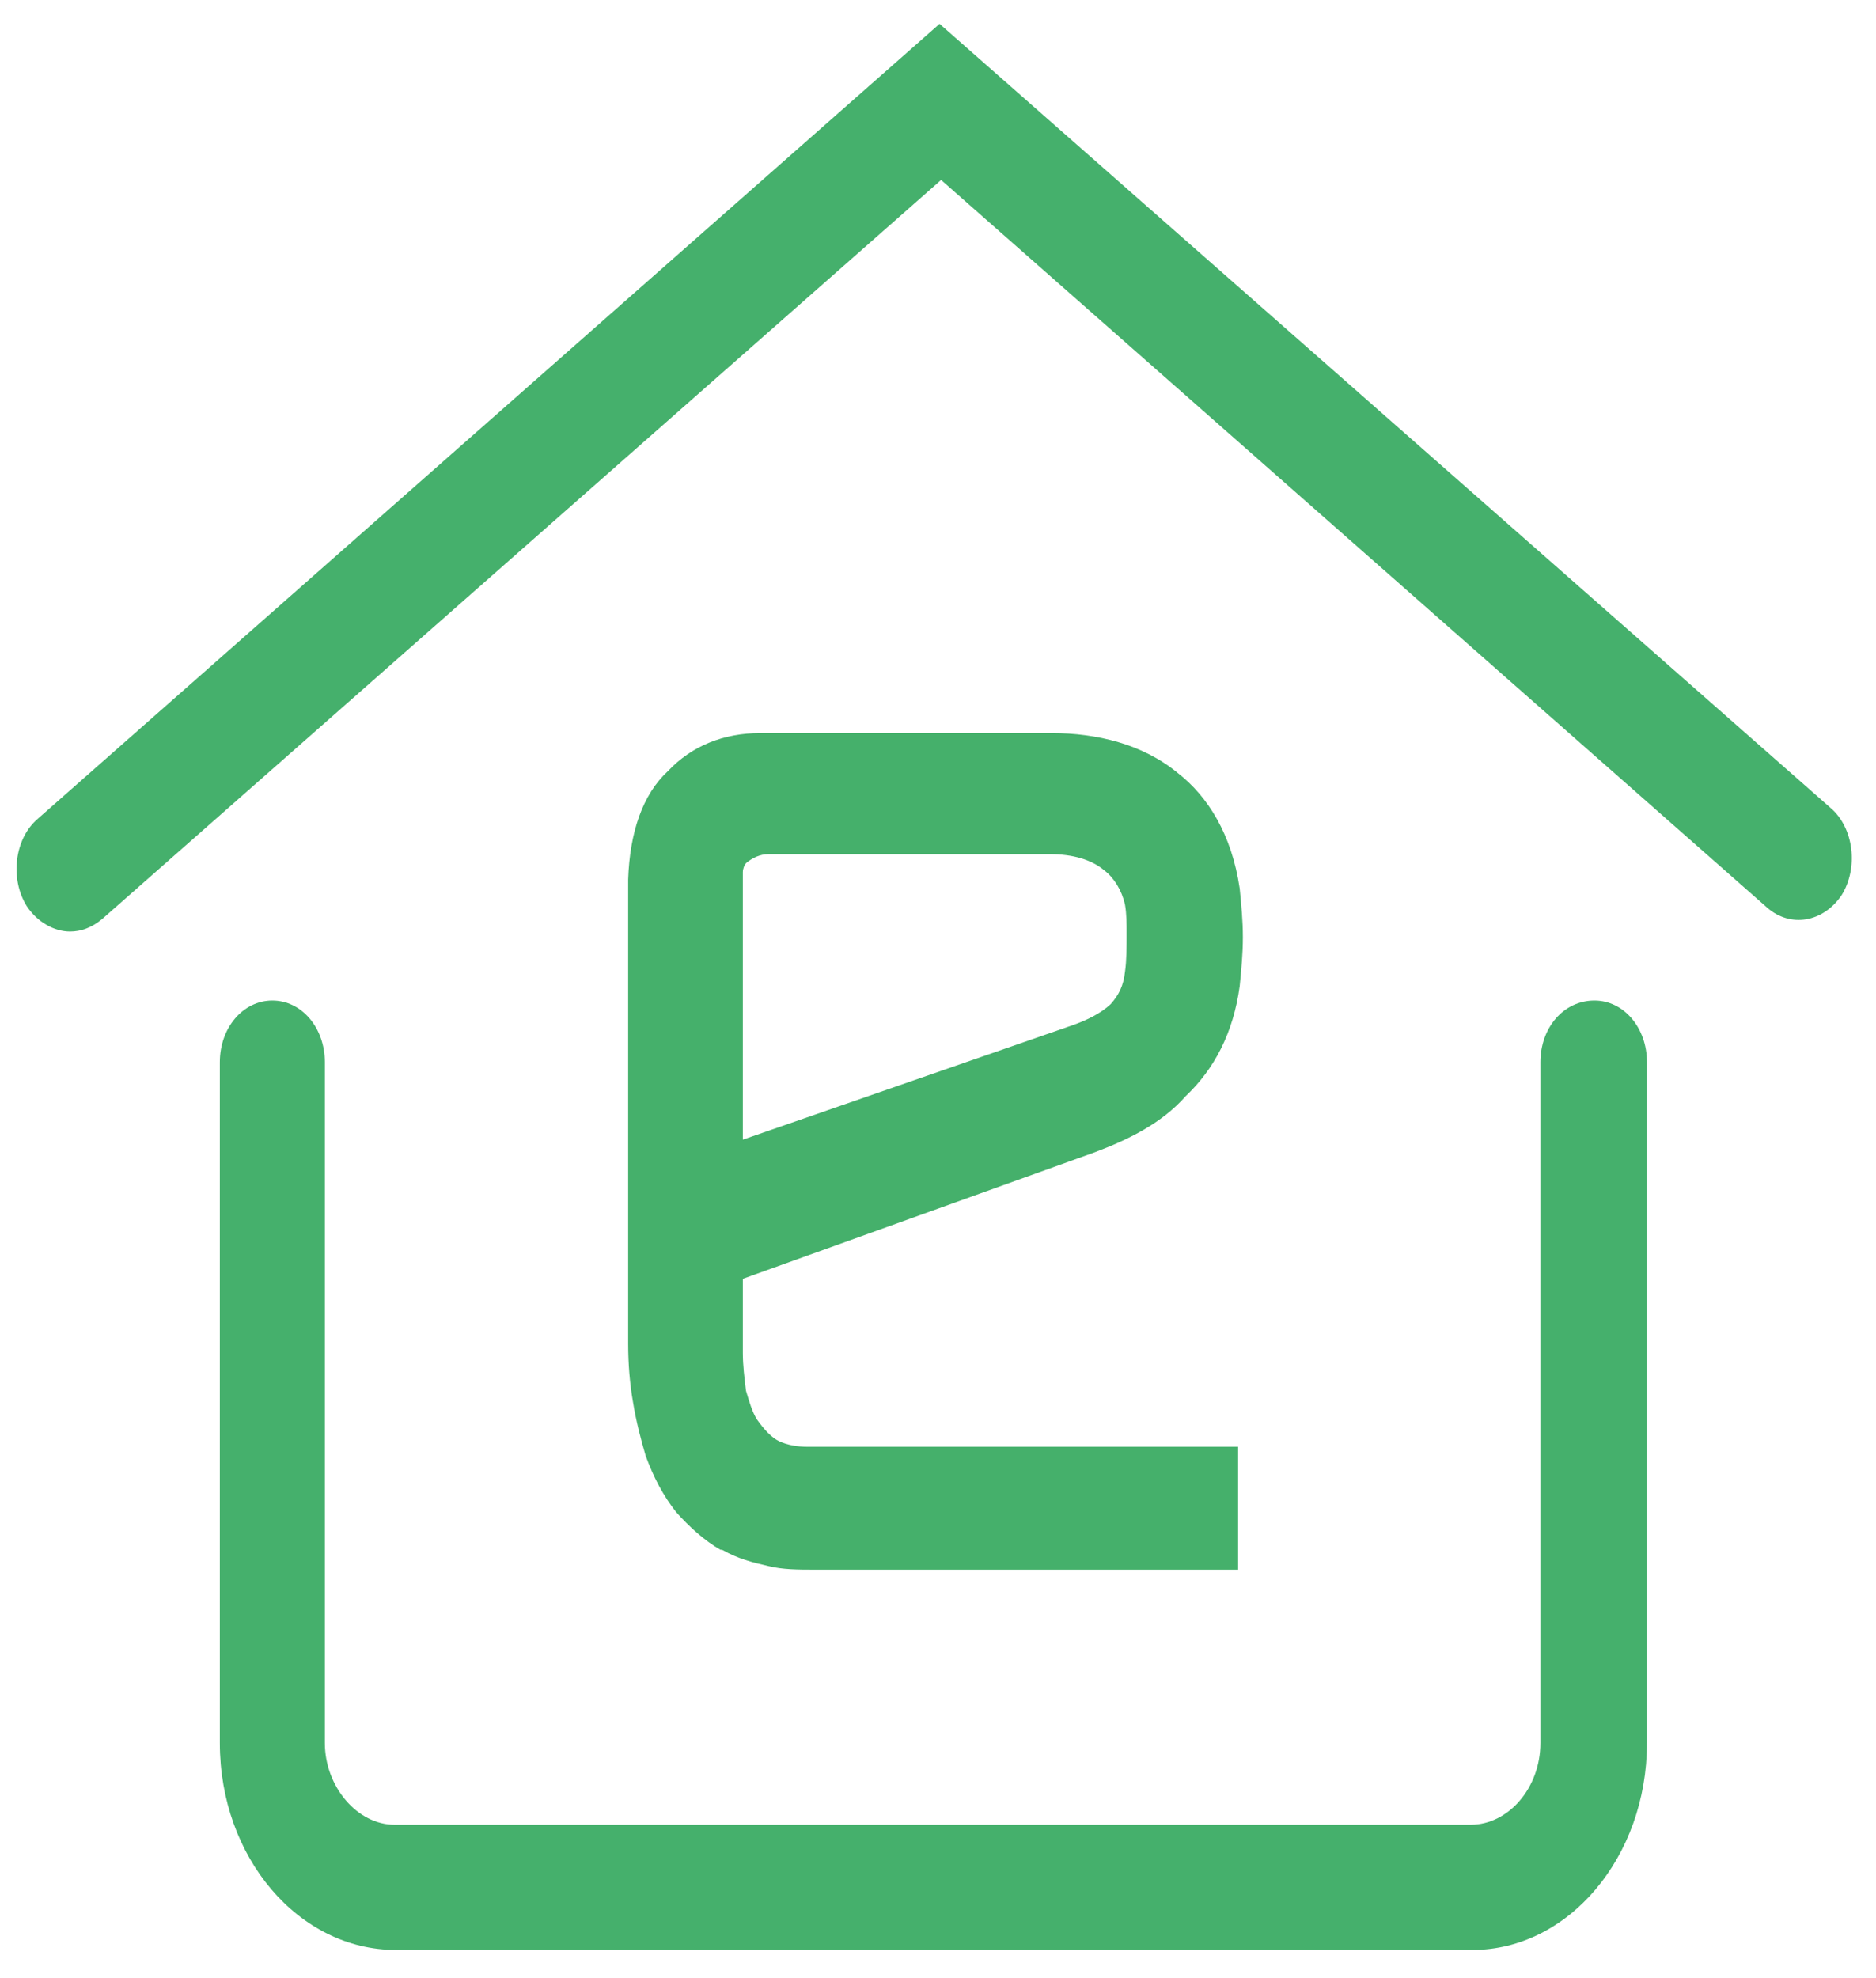
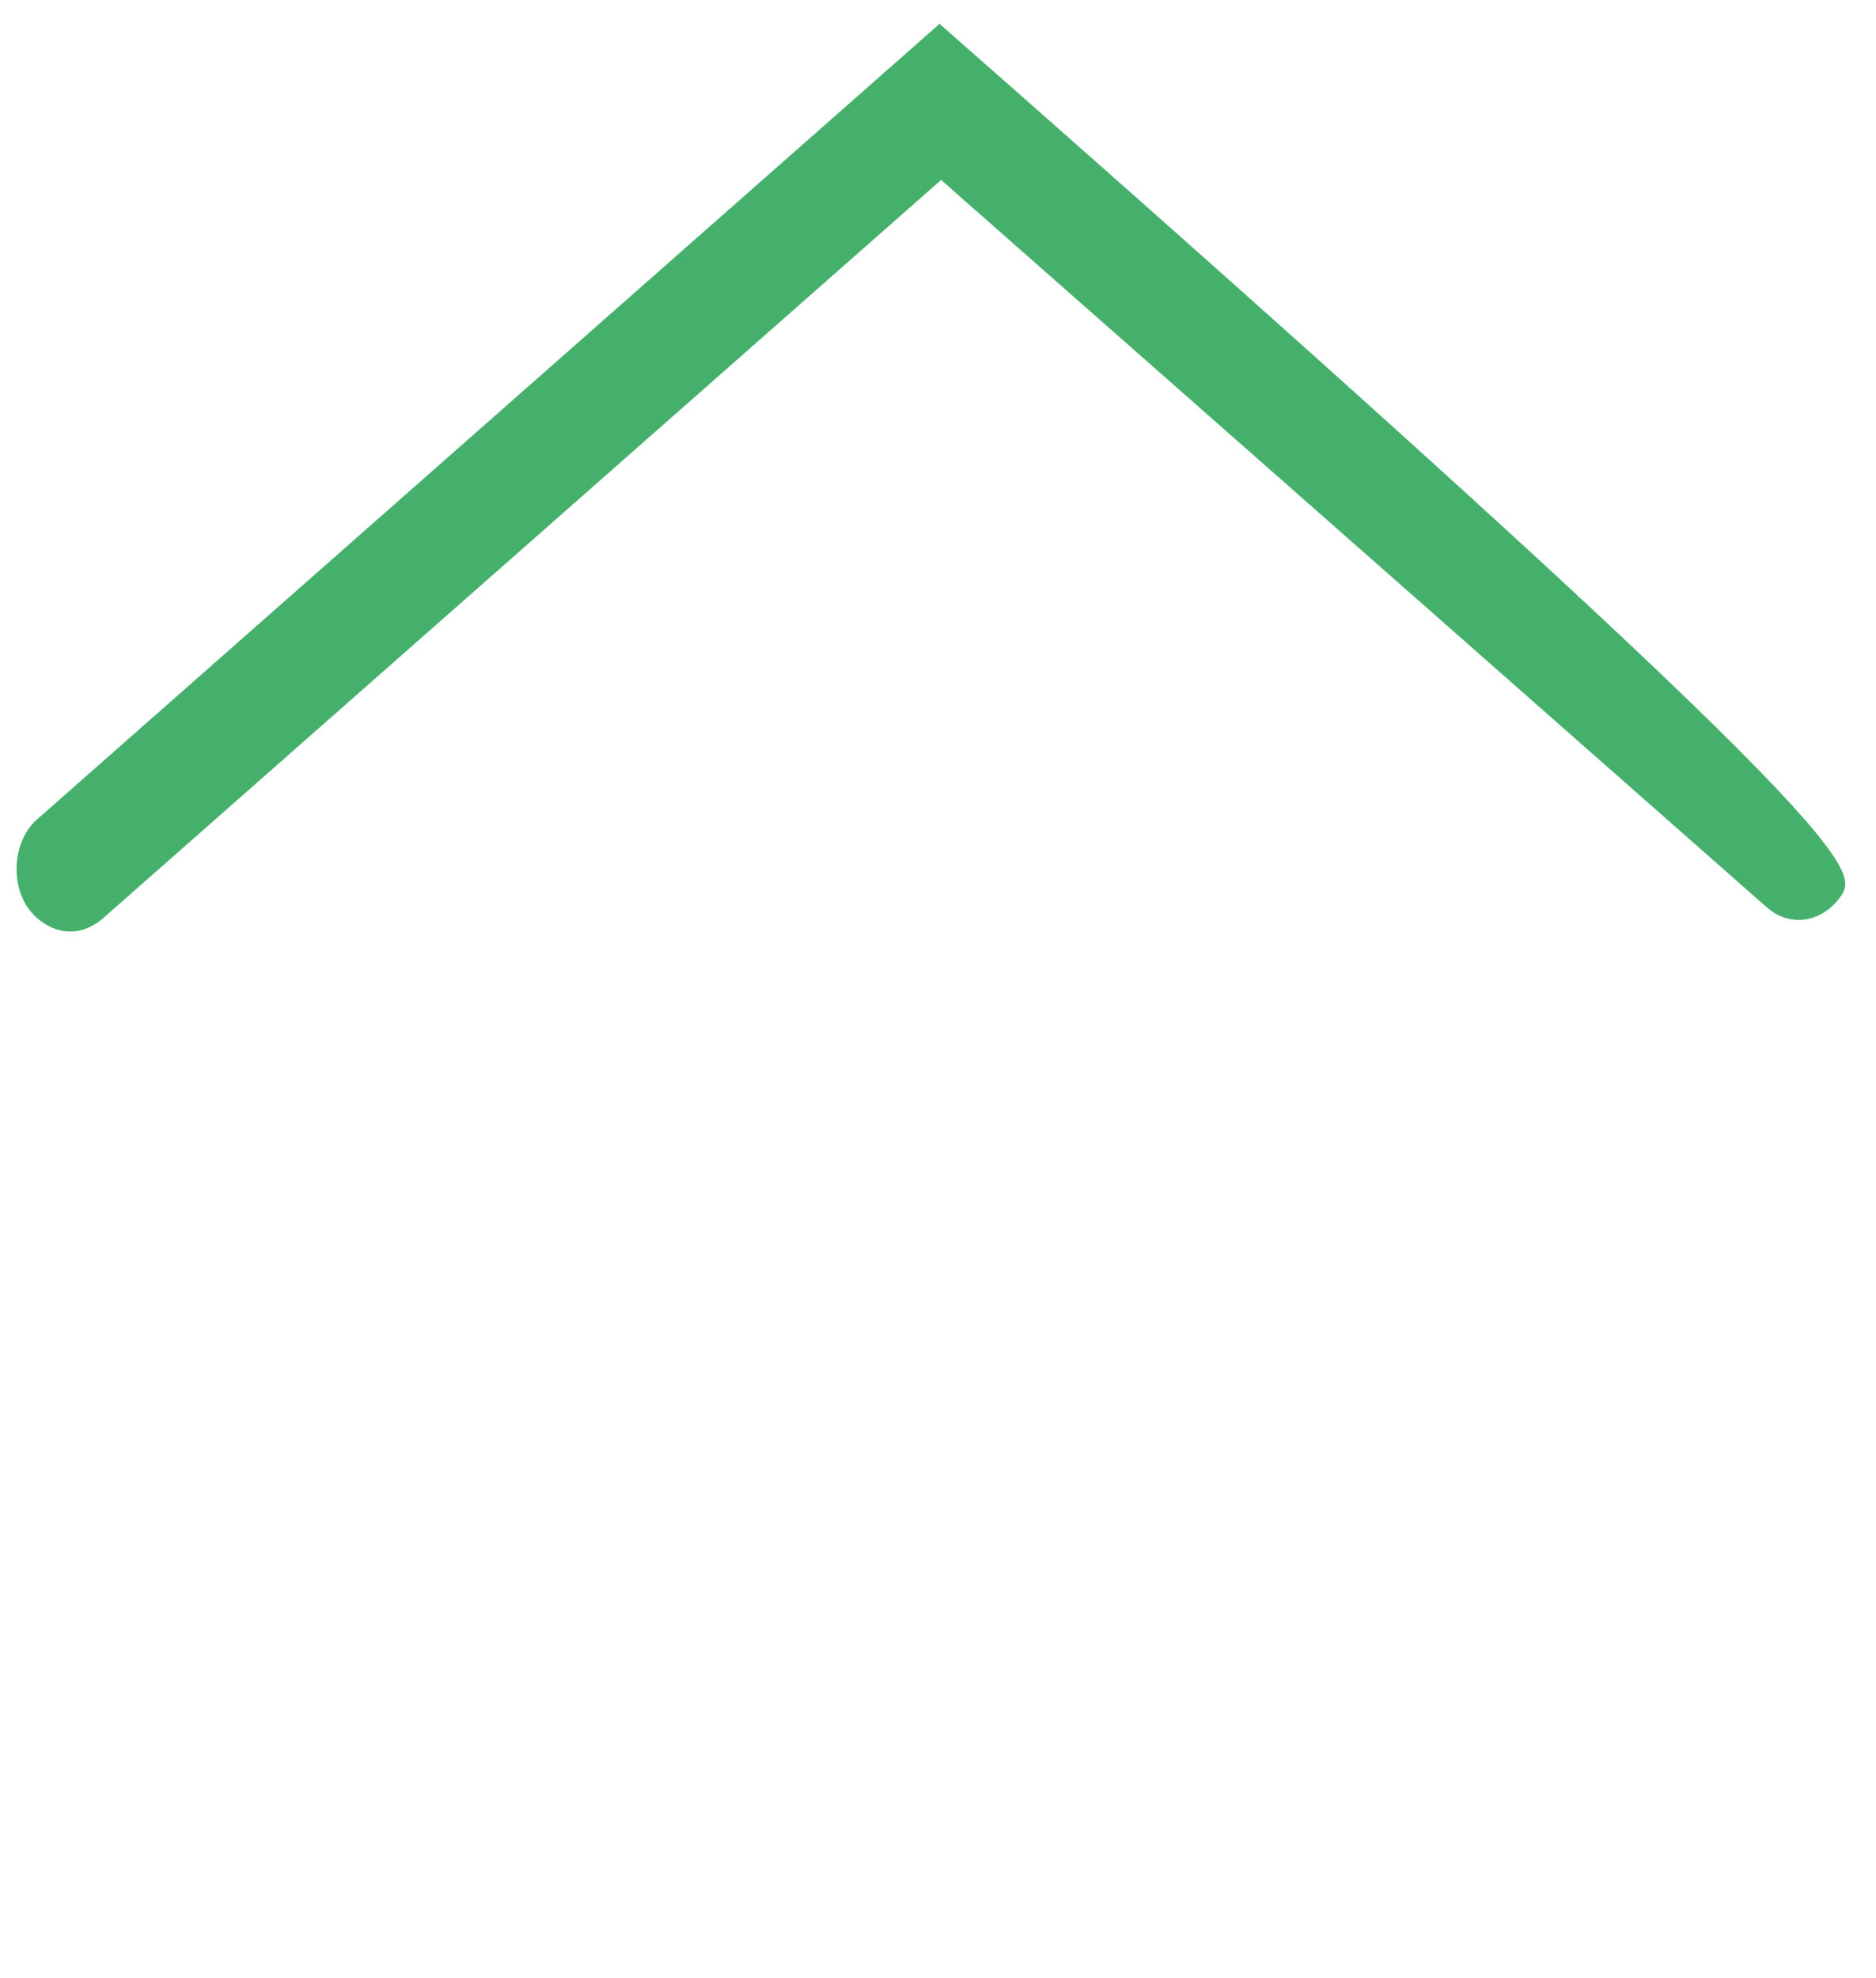
<svg xmlns="http://www.w3.org/2000/svg" width="55" height="58" viewBox="0 0 55 58" fill="none">
-   <path d="M43.169 57.17H11.607C8.754 57.17 6.445 54.456 6.445 51.102V31.143C6.445 30.132 7.124 29.334 7.984 29.334C8.845 29.334 9.524 30.132 9.524 31.143V51.102C9.524 52.38 10.475 53.498 11.562 53.498H43.123C44.21 53.498 45.161 52.433 45.161 51.102V31.143C45.161 30.132 45.84 29.334 46.746 29.334C47.606 29.334 48.285 30.132 48.285 31.143V51.102C48.285 54.456 45.976 57.17 43.169 57.17Z" fill="#45B06C" />
-   <path d="M2.052 27.311C1.599 27.311 1.101 27.045 0.784 26.566C0.286 25.767 0.422 24.596 1.101 24.011L27.546 0.699L53.674 23.692C54.353 24.277 54.489 25.448 53.991 26.246C53.448 27.045 52.497 27.204 51.818 26.619L27.591 5.276L3.003 26.938C2.686 27.204 2.369 27.311 2.052 27.311Z" fill="#45B06C" />
-   <path fill-rule="evenodd" clip-rule="evenodd" d="M32.096 33.783C33.077 33.413 34.057 32.936 34.758 32.141C35.598 31.346 36.158 30.287 36.345 28.91C36.392 28.433 36.438 27.956 36.438 27.479C36.438 27.003 36.392 26.526 36.345 26.049C36.111 24.46 35.411 23.347 34.524 22.659C33.497 21.811 32.143 21.493 30.836 21.493H22.525C22.478 21.493 22.385 21.493 22.291 21.493C21.218 21.493 20.284 21.864 19.584 22.606C18.837 23.294 18.463 24.407 18.416 25.784C18.416 25.837 18.416 25.89 18.416 25.943V39.399C18.416 39.981 18.463 40.564 18.556 41.094C18.65 41.677 18.79 42.206 18.93 42.683C19.163 43.319 19.443 43.849 19.817 44.325C20.19 44.749 20.657 45.173 21.124 45.438H21.171C21.638 45.703 22.058 45.809 22.525 45.915C22.945 46.021 23.412 46.021 23.879 46.021H35.458H36.298V45.014V43.425V42.418H35.458H23.692C23.365 42.418 23.085 42.365 22.852 42.259C22.618 42.154 22.385 41.889 22.198 41.624C22.058 41.412 21.965 41.094 21.871 40.776C21.825 40.405 21.778 40.035 21.778 39.664V37.492L32.096 33.783ZM21.778 25.572C21.778 25.466 21.825 25.36 21.871 25.307C22.058 25.148 22.291 25.043 22.525 25.043H30.789C31.442 25.043 32.003 25.201 32.376 25.519C32.657 25.731 32.89 26.102 32.983 26.526C33.03 26.791 33.03 27.108 33.03 27.373C33.03 27.744 33.03 28.168 32.983 28.486C32.937 28.91 32.797 29.175 32.563 29.439C32.283 29.704 31.863 29.916 31.396 30.075L21.778 33.413V25.572Z" fill="#45B06B" />
+   <path d="M2.052 27.311C1.599 27.311 1.101 27.045 0.784 26.566C0.286 25.767 0.422 24.596 1.101 24.011L27.546 0.699C54.353 24.277 54.489 25.448 53.991 26.246C53.448 27.045 52.497 27.204 51.818 26.619L27.591 5.276L3.003 26.938C2.686 27.204 2.369 27.311 2.052 27.311Z" fill="#45B06C" />
</svg>